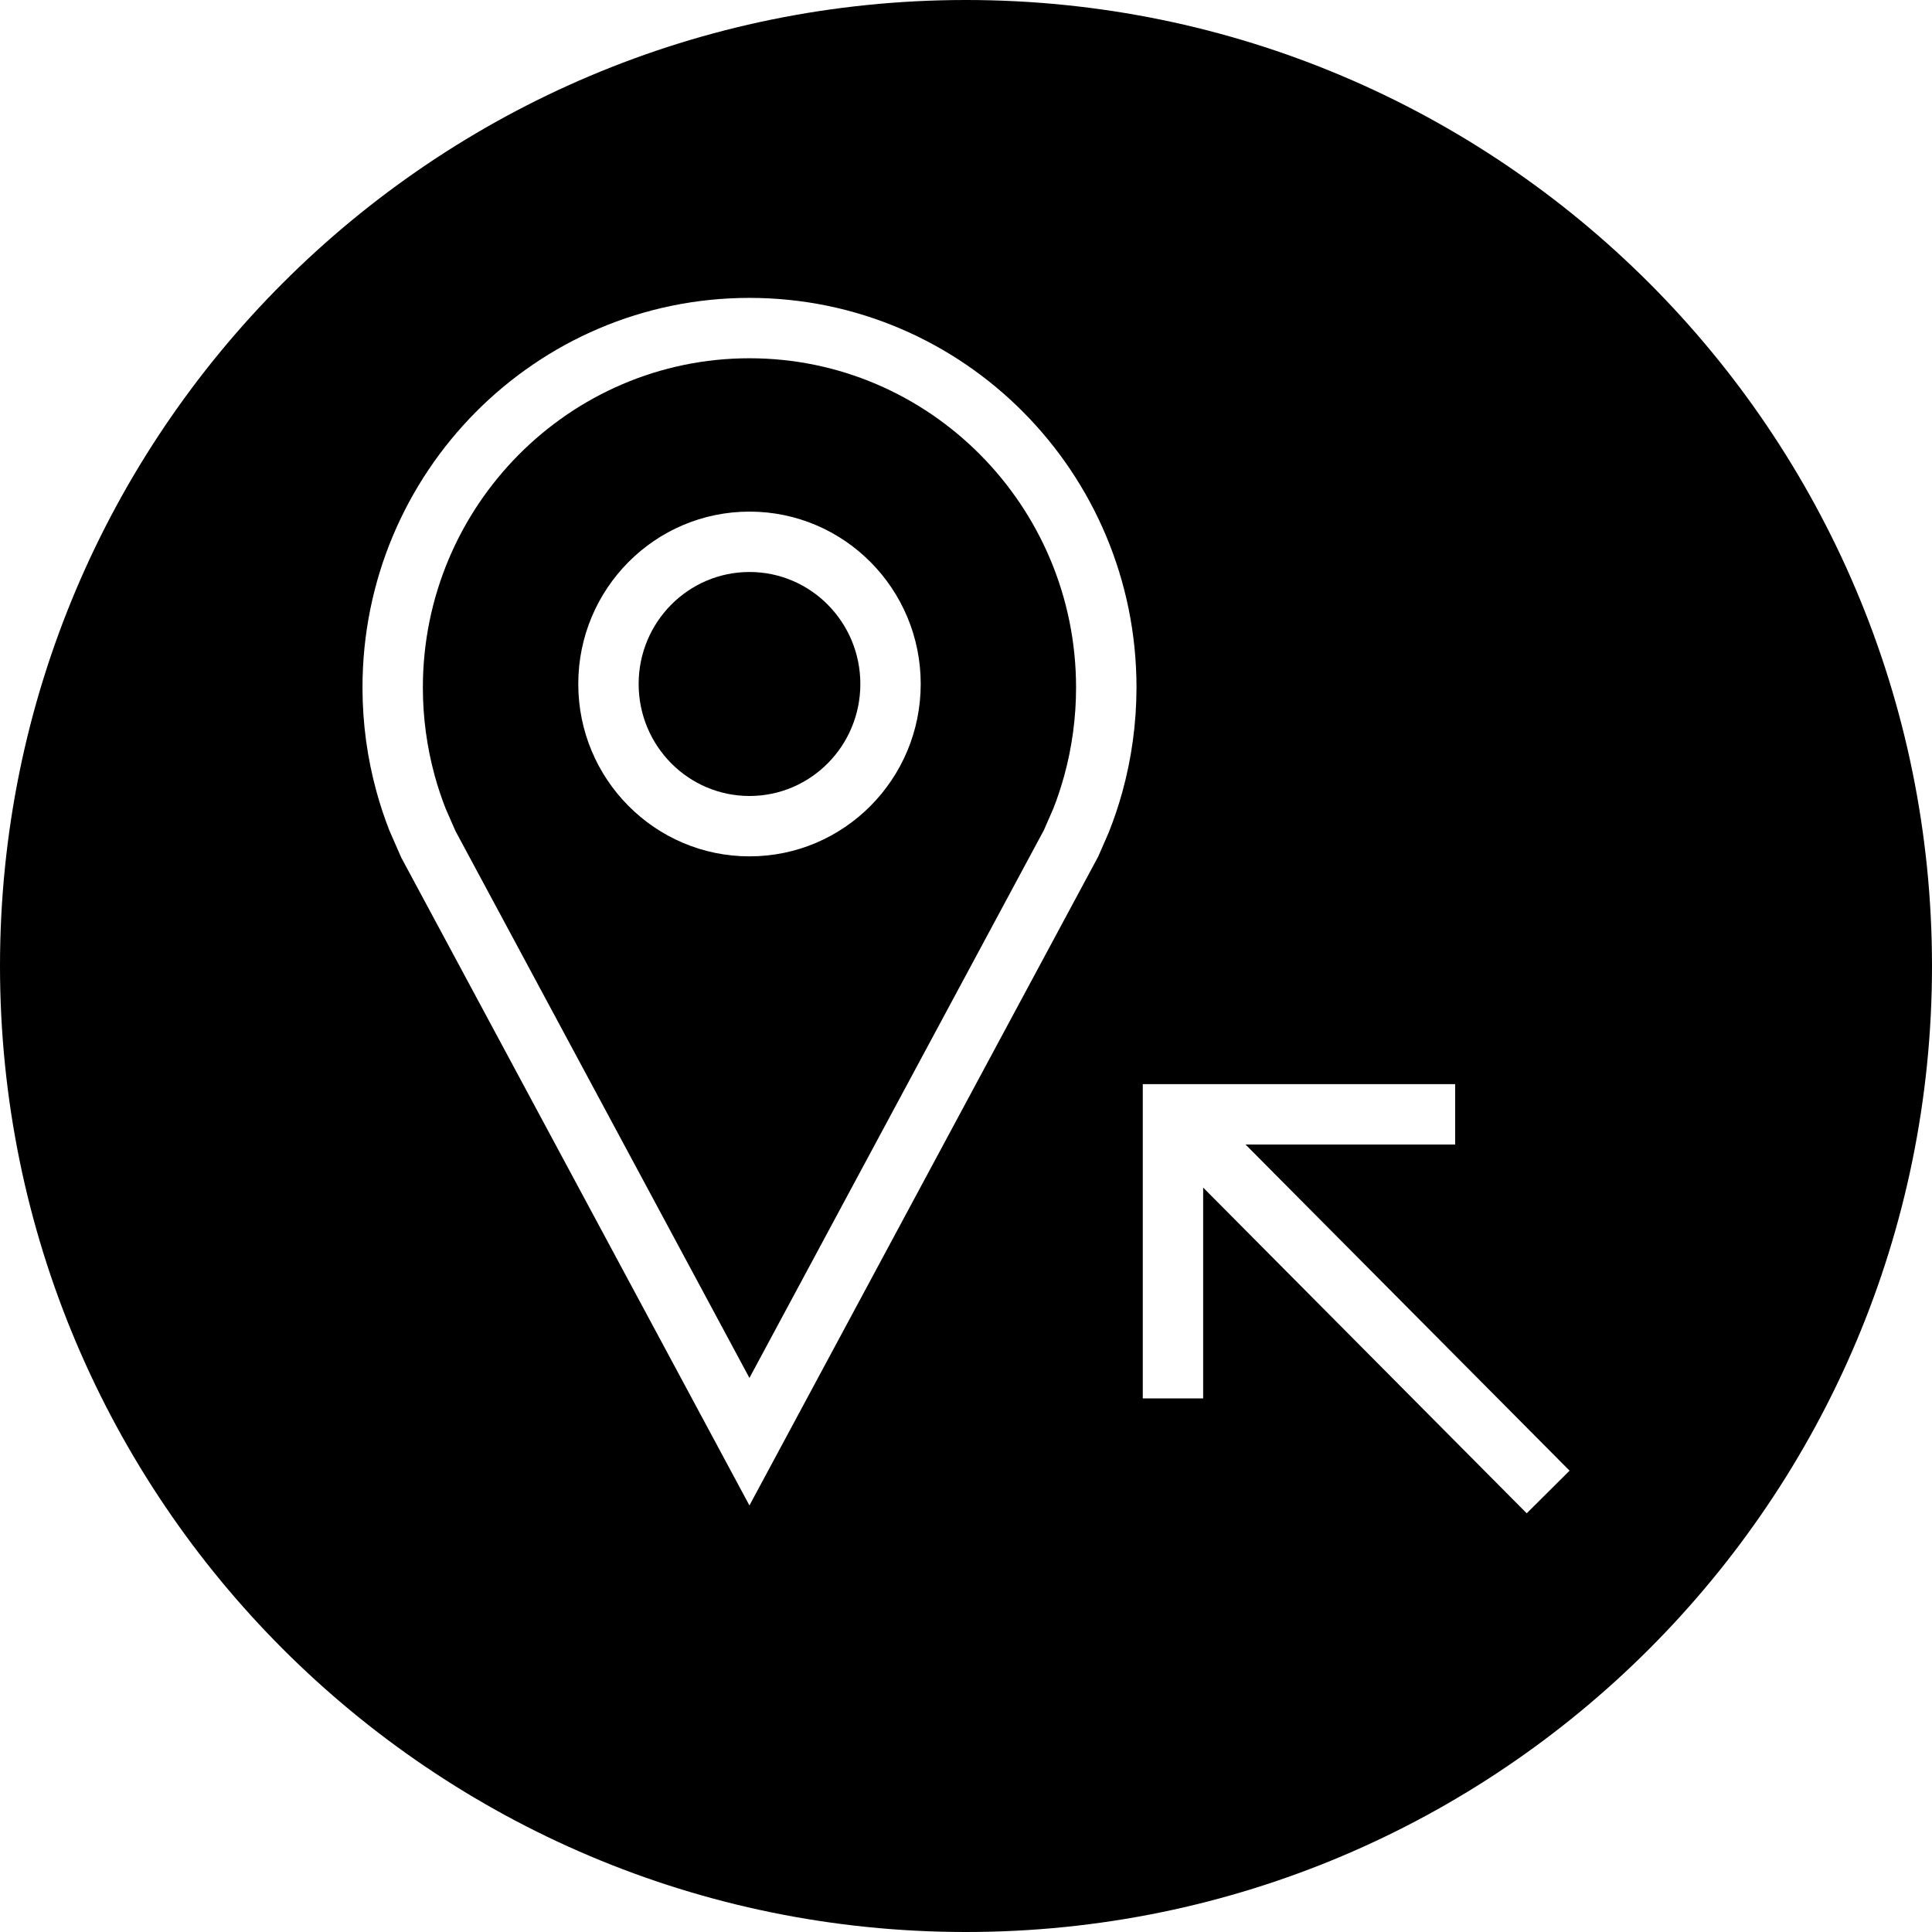
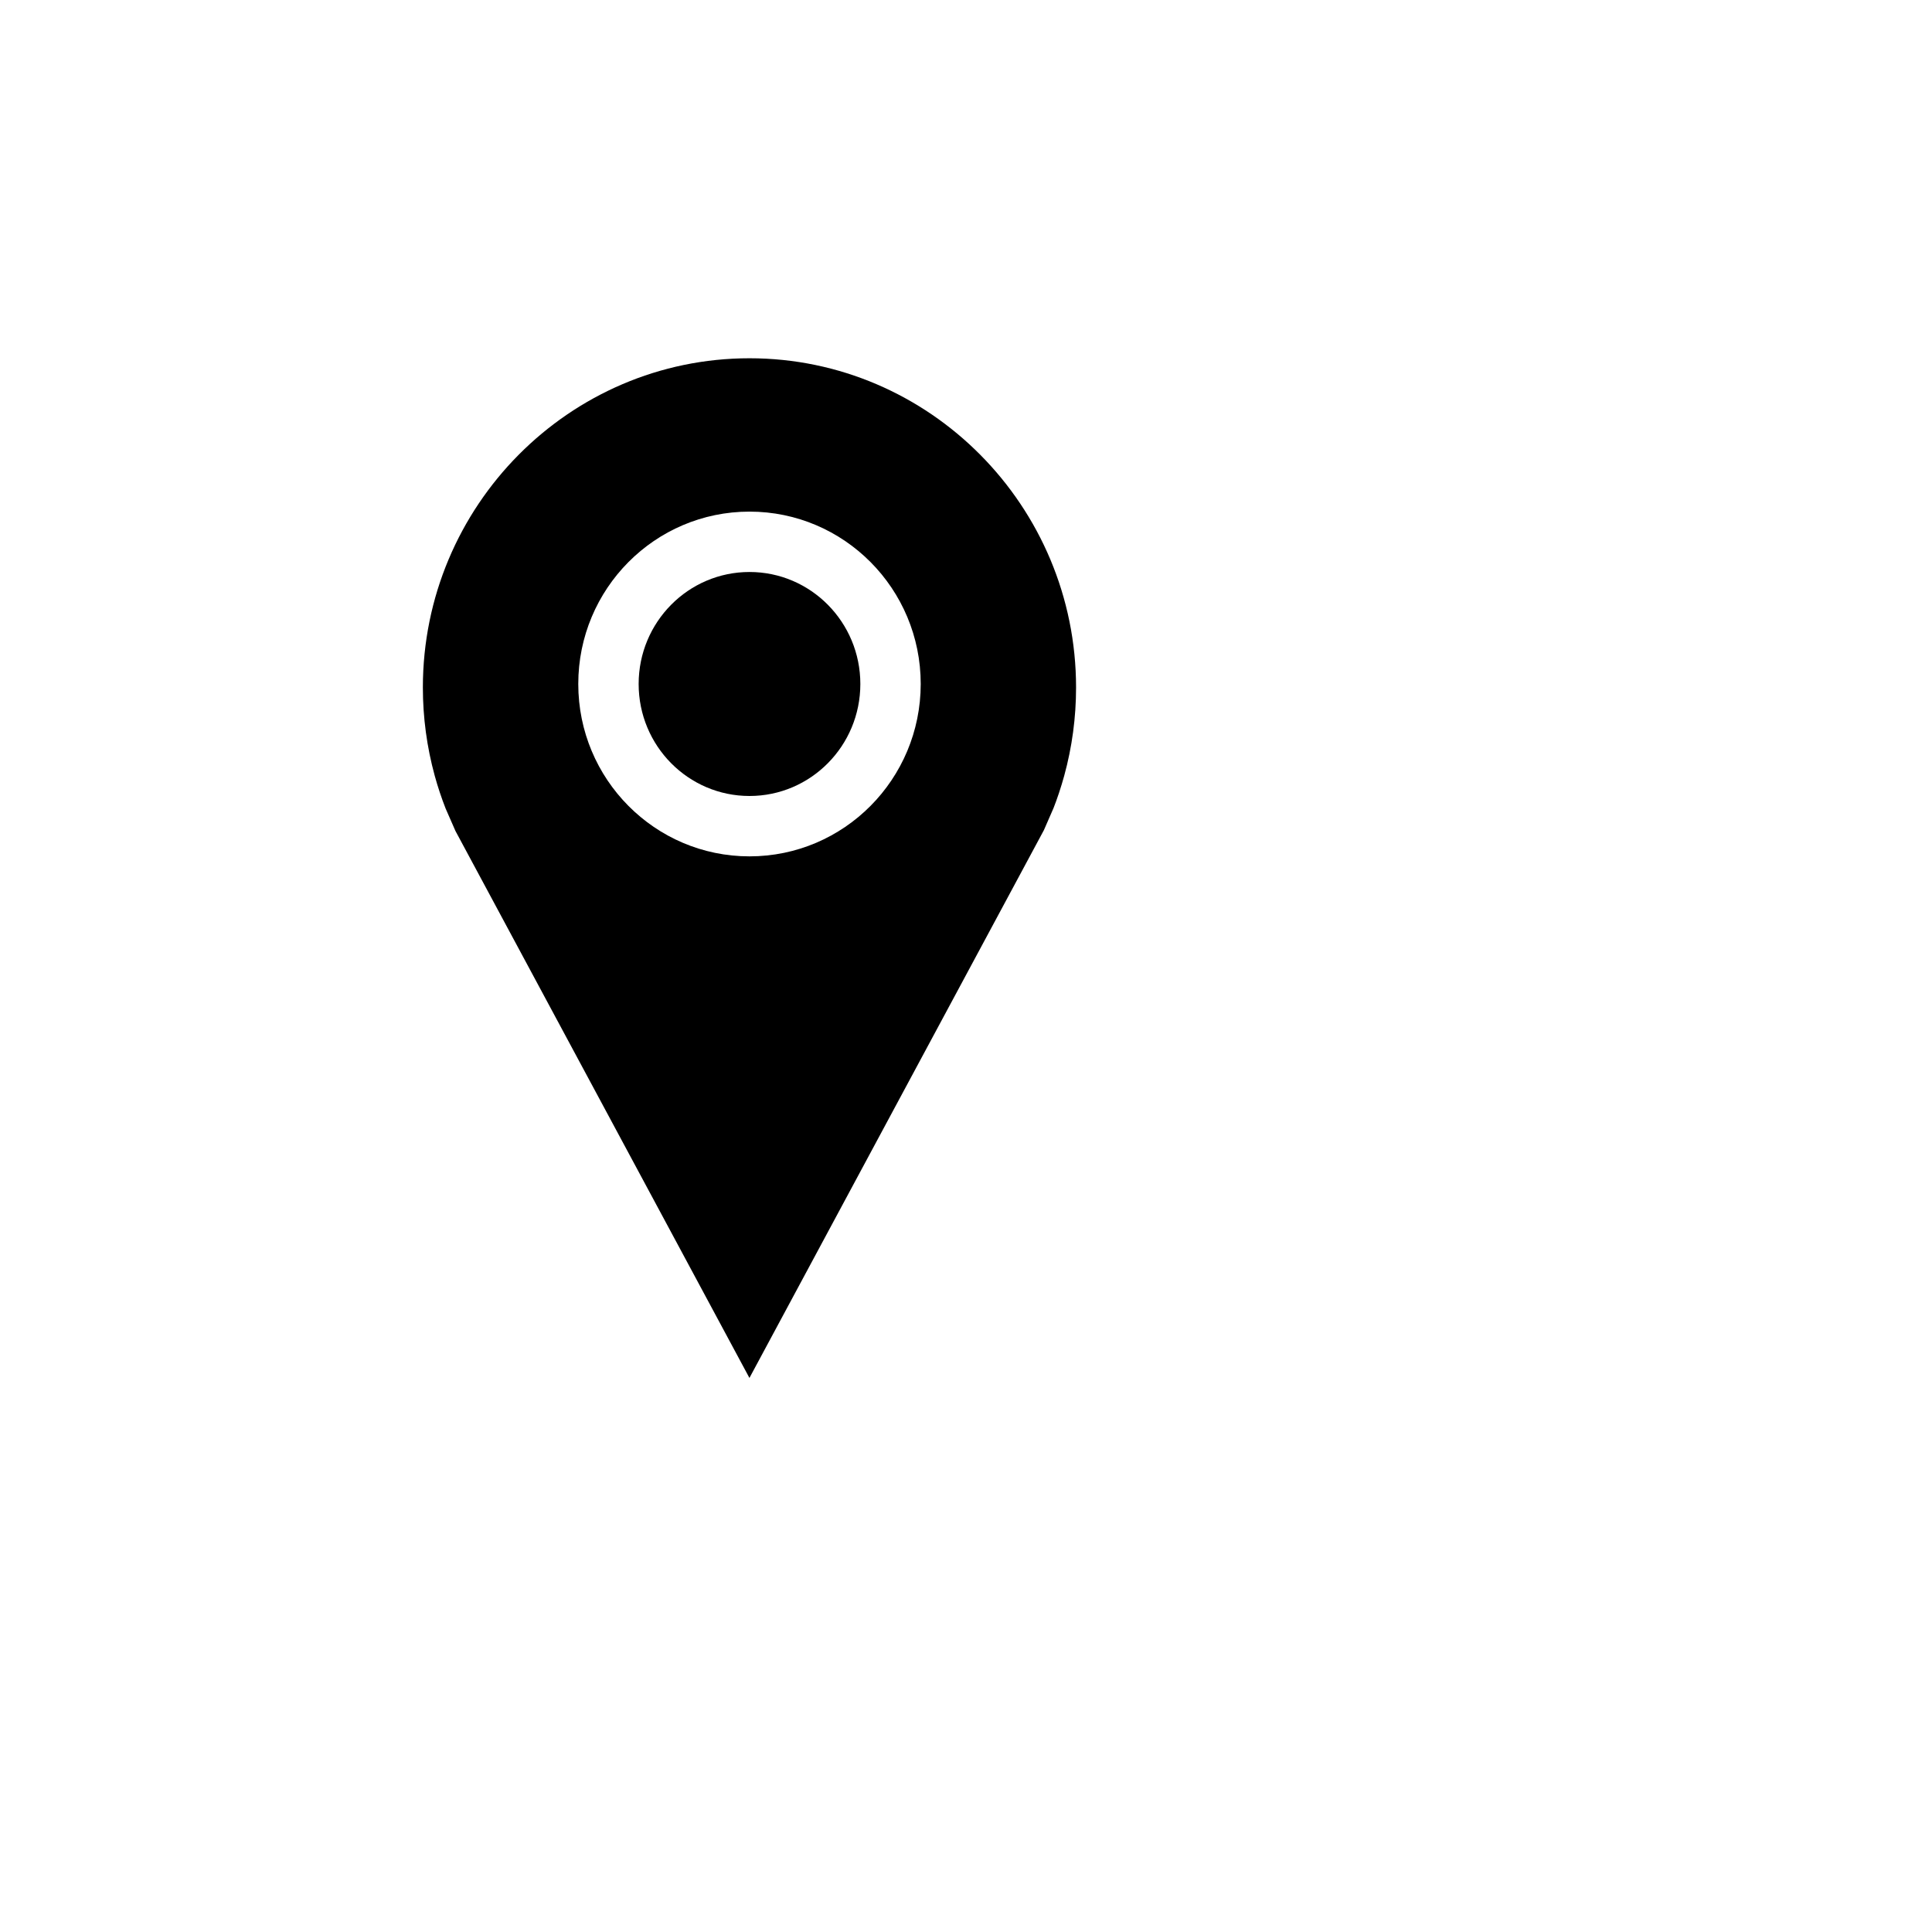
<svg xmlns="http://www.w3.org/2000/svg" fill="#000000" height="800px" width="800px" version="1.1" id="Layer_1" viewBox="0 0 512 512" xml:space="preserve">
  <g>
    <g>
      <path d="M198.624,94.944c-47.728,0-86.56,39.136-86.56,87.248c0,7.92,1.056,15.776,3.136,23.36    c0.816,2.976,1.792,5.904,2.896,8.72l2.608,5.952l77.904,144.944L276.64,220l2.544-5.824c0.976-2.464,2-5.536,2.848-8.608    c2.08-7.584,3.136-15.44,3.136-23.36C285.168,134.08,246.336,94.944,198.624,94.944z M198.624,226.944    c-25.056,0-45.376-20.448-45.376-45.68s20.32-45.68,45.376-45.68c25.056,0,45.376,20.448,45.376,45.68    C243.984,206.496,223.68,226.944,198.624,226.944z" />
    </g>
  </g>
  <g>
    <g>
      <ellipse cx="198.624" cy="181.264" rx="29.376" ry="29.68" />
    </g>
  </g>
  <g>
    <g>
-       <path d="M256,0C114.608,0,0,114.608,0,256s114.608,256,256,256s256-114.608,256-256S397.392,0,256,0z M297.456,209.792    c-1.008,3.68-2.224,7.28-3.616,10.784l-2.8,6.416L198.608,398.96L106.32,227.232l-3.12-7.12c-1.312-3.36-2.464-6.8-3.424-10.32    c-2.416-8.784-3.712-18.048-3.712-27.6c0-57.024,45.92-103.248,102.56-103.248c56.64,0,102.56,46.224,102.56,103.248    C301.168,191.76,299.872,201.008,297.456,209.792z M404.592,401.04l-85.744-86.32v55.872h-16v-83.28h82.784v16H330.08    l85.872,86.432L404.592,401.04z" />
-     </g>
+       </g>
  </g>
</svg>